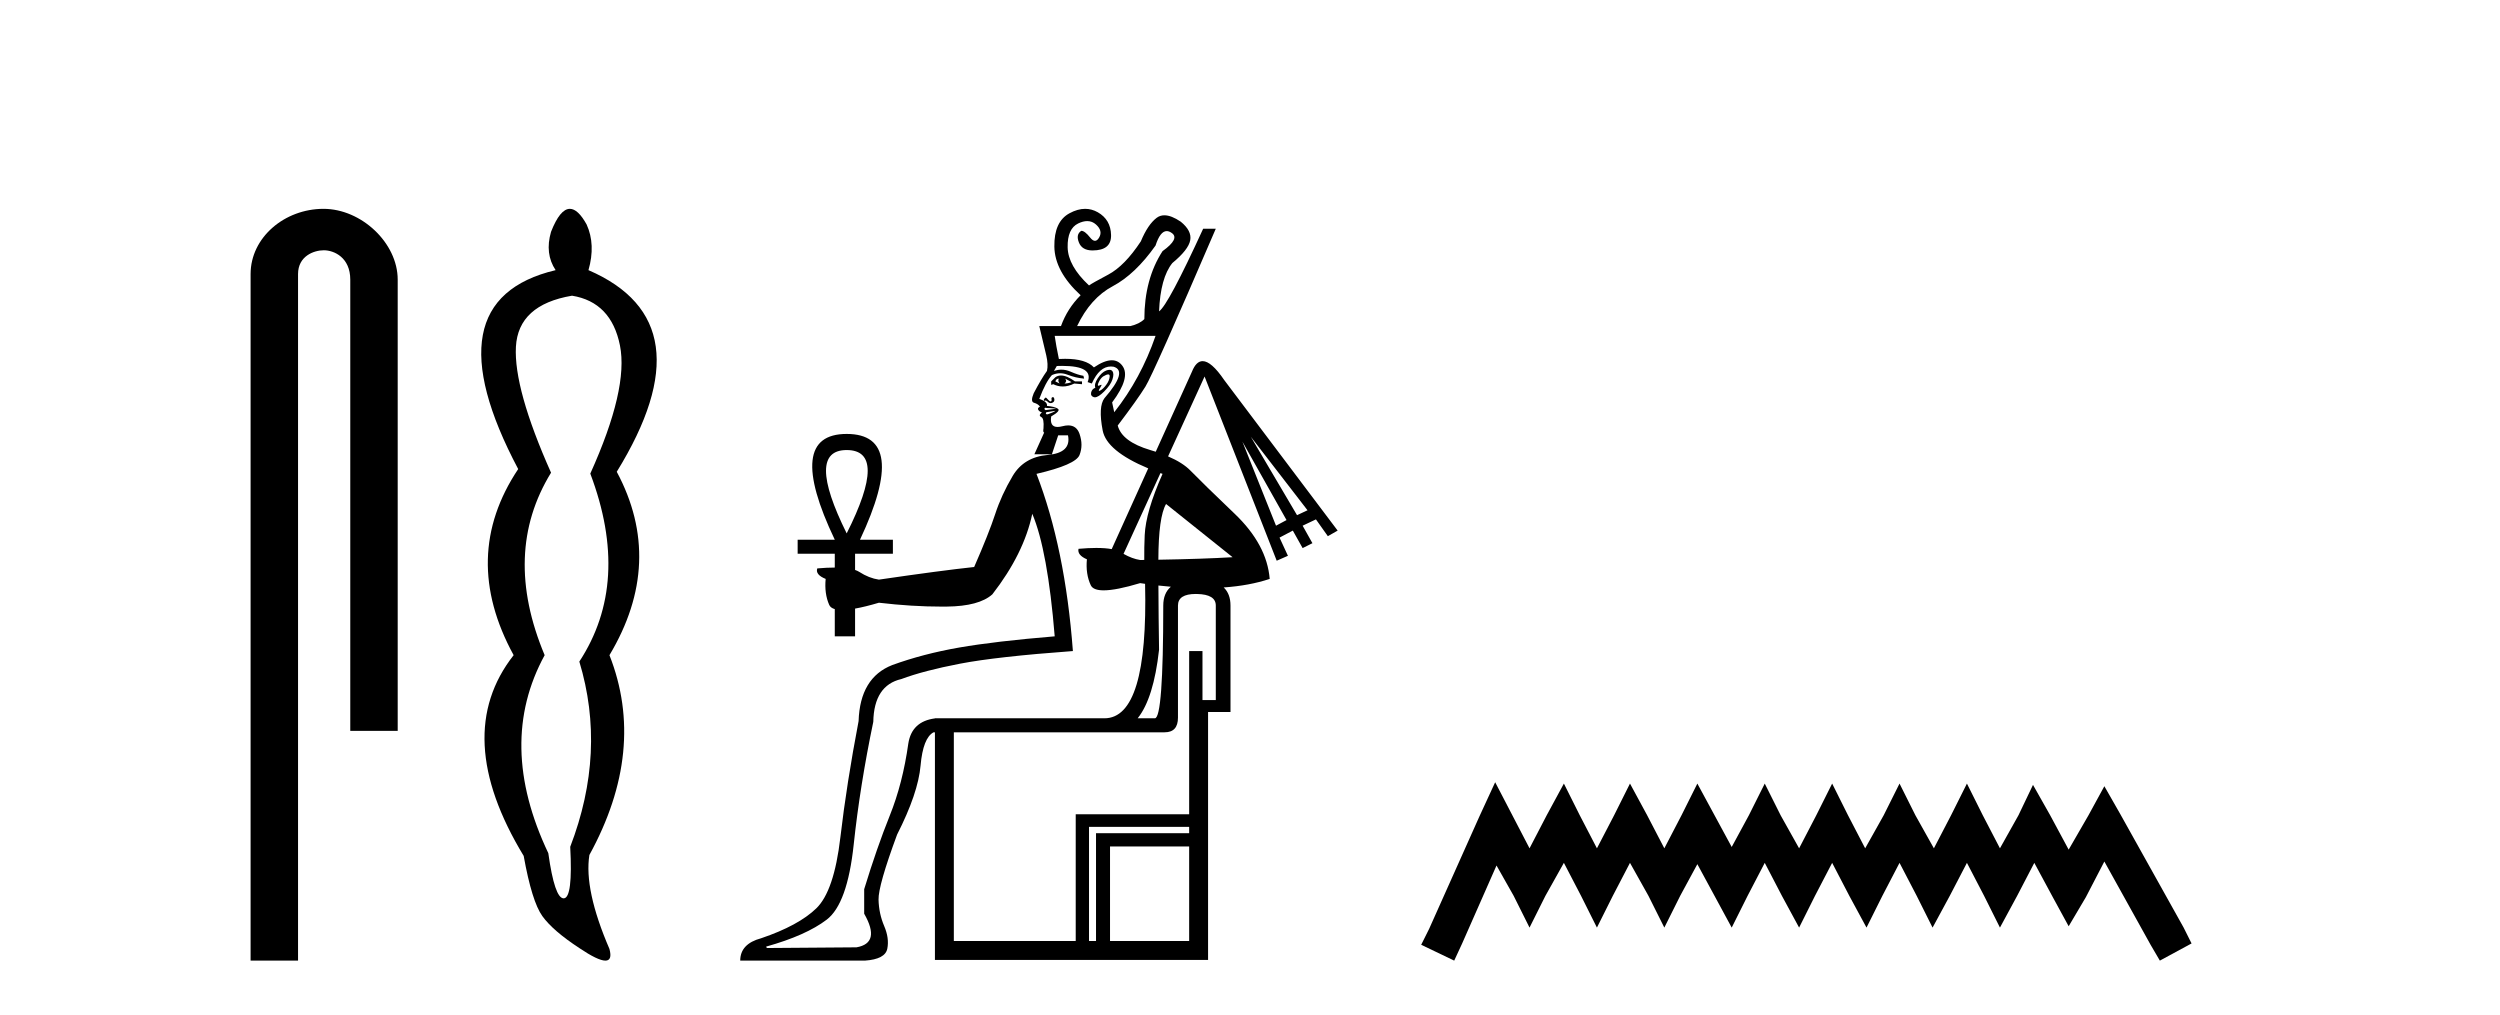
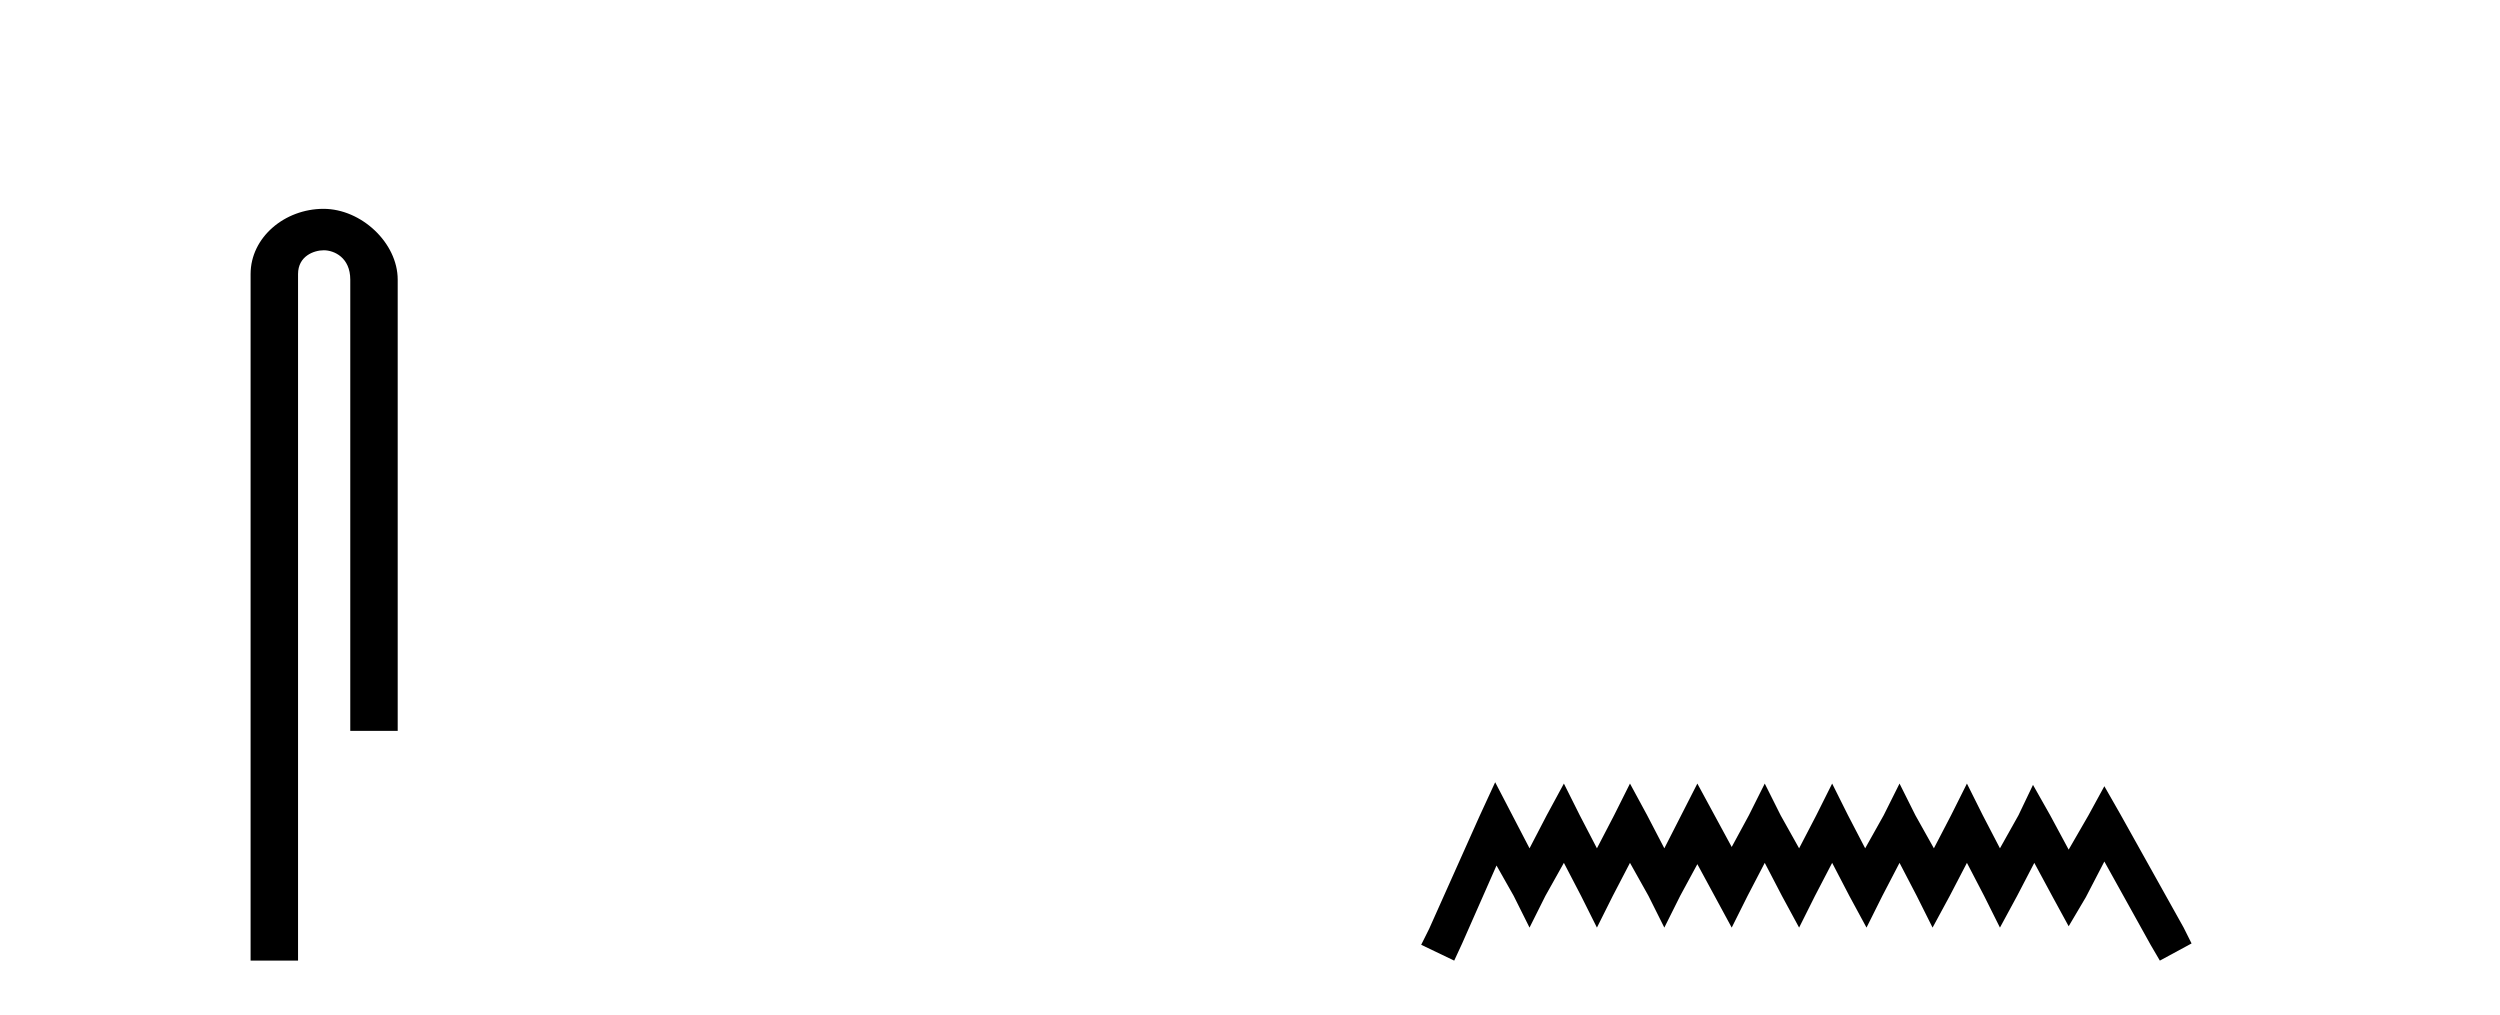
<svg xmlns="http://www.w3.org/2000/svg" width="101.0" height="41.0">
  <path d="M 13.069 8.437 C 11.5 8.437 10.124 9.591 10.124 11.072 L 10.124 38.809 L 12.041 38.809 L 12.041 11.072 C 12.041 10.346 12.68 10.111 13.081 10.111 C 13.502 10.111 14.151 10.406 14.151 11.296 L 14.151 29.526 L 16.067 29.526 L 16.067 11.296 C 16.067 9.813 14.598 8.437 13.069 8.437 Z" style="fill:#000000;stroke:none" />
-   <path d="M 23.11 11.946 Q 24.695 12.204 25.046 13.955 Q 25.396 15.706 23.848 19.134 Q 25.506 23.521 23.405 26.728 Q 24.511 30.377 23.037 34.211 Q 23.147 36.275 22.778 36.293 Q 22.775 36.293 22.771 36.293 Q 22.407 36.293 22.152 34.469 Q 20.051 30.045 22.004 26.469 Q 20.272 22.341 22.262 19.097 Q 20.751 15.706 20.843 14.01 Q 20.935 12.314 23.11 11.946 ZM 23.022 8.437 Q 22.626 8.437 22.262 9.365 Q 22.004 10.25 22.447 10.914 Q 17.323 12.13 20.935 18.95 Q 18.576 22.488 20.751 26.469 Q 18.208 29.713 21.157 34.579 Q 21.488 36.422 21.912 37.012 Q 22.336 37.602 23.405 38.302 Q 24.156 38.809 24.458 38.809 Q 24.748 38.809 24.622 38.339 Q 23.589 35.943 23.811 34.542 Q 26.133 30.303 24.622 26.469 Q 26.87 22.71 24.917 19.06 Q 28.64 13.015 23.774 10.914 Q 24.069 9.881 23.7 9.07 Q 23.35 8.437 23.022 8.437 Z" style="fill:#000000;stroke:none" />
-   <path d="M 47.136 9.336 Q 47.231 9.336 47.335 9.41 Q 47.675 9.637 46.967 10.146 Q 46.232 11.278 46.232 12.891 Q 46.033 13.089 45.666 13.173 L 43.515 13.173 Q 44.053 12.042 44.958 11.561 Q 45.864 11.08 46.684 9.92 Q 46.872 9.336 47.136 9.336 ZM 42.779 15.296 Q 42.723 15.381 42.808 15.494 Q 42.695 15.437 42.638 15.409 Q 42.666 15.296 42.779 15.296 ZM 43.034 15.296 L 43.289 15.437 Q 43.147 15.494 43.006 15.494 Q 43.119 15.409 43.034 15.296 ZM 42.864 15.17 Q 42.737 15.17 42.638 15.239 L 42.468 15.409 L 42.468 15.55 L 42.553 15.522 Q 42.738 15.614 42.935 15.614 Q 43.161 15.614 43.402 15.494 L 43.713 15.522 L 43.713 15.409 L 43.43 15.409 Q 43.099 15.17 42.864 15.17 ZM 44.771 15.126 Q 44.838 15.126 44.831 15.211 Q 44.817 15.381 44.689 15.55 Q 44.562 15.72 44.449 15.777 Q 44.421 15.791 44.406 15.791 Q 44.364 15.791 44.449 15.664 Q 44.529 15.544 44.489 15.544 Q 44.472 15.544 44.435 15.564 Q 44.397 15.585 44.377 15.585 Q 44.328 15.585 44.378 15.465 Q 44.449 15.296 44.562 15.211 Q 44.704 15.126 44.771 15.126 ZM 44.823 14.941 Q 44.766 14.941 44.689 14.97 Q 44.506 15.041 44.35 15.282 Q 44.194 15.522 44.251 15.664 Q 44.109 15.72 44.081 15.862 Q 44.053 16.003 44.194 16.046 Q 44.214 16.051 44.235 16.051 Q 44.372 16.051 44.605 15.819 Q 44.873 15.55 44.944 15.324 Q 45.015 15.098 44.944 14.999 Q 44.903 14.941 44.823 14.941 ZM 42.538 16.044 Q 42.532 16.044 42.525 16.046 Q 42.468 16.06 42.482 16.13 Q 42.497 16.201 42.454 16.215 Q 42.448 16.217 42.441 16.217 Q 42.402 16.217 42.341 16.145 Q 42.27 16.06 42.242 16.06 Q 42.214 16.088 42.185 16.116 Q 42.157 16.145 42.185 16.201 Q 42.208 16.178 42.235 16.178 Q 42.276 16.178 42.327 16.229 Q 42.383 16.286 42.446 16.286 Q 42.478 16.286 42.511 16.272 Q 42.61 16.229 42.596 16.13 Q 42.583 16.044 42.538 16.044 ZM 42.242 16.473 Q 42.264 16.473 42.298 16.484 Q 42.412 16.484 42.553 16.498 Q 42.695 16.512 42.666 16.512 L 42.242 16.569 Q 42.185 16.541 42.199 16.498 Q 42.208 16.473 42.242 16.473 ZM 46.684 13.57 Q 46.09 15.296 45.015 16.654 L 44.93 16.258 Q 45.694 15.239 45.34 14.772 Q 45.176 14.555 44.917 14.555 Q 44.618 14.555 44.194 14.843 Q 43.872 14.496 43.031 14.496 Q 42.91 14.496 42.779 14.503 Q 42.666 13.966 42.61 13.57 ZM 42.638 16.597 Q 42.61 16.626 42.511 16.668 Q 42.412 16.71 42.327 16.739 Q 42.27 16.739 42.256 16.725 Q 42.242 16.71 42.27 16.654 L 42.638 16.597 ZM 46.692 18.25 L 46.692 18.25 Q 46.692 18.25 46.692 18.25 L 46.692 18.25 L 46.692 18.25 ZM 50.532 17.644 L 52.824 20.615 L 52.4 20.813 L 50.532 17.644 ZM 50.193 17.842 L 51.976 21.011 L 51.551 21.238 L 50.193 17.842 ZM 34.206 18.182 Q 35.904 18.182 34.206 21.549 Q 32.536 18.182 34.206 18.182 ZM 44.913 22.184 Q 44.913 22.184 44.913 22.184 L 44.913 22.184 L 44.913 22.184 ZM 47.109 20.361 Q 48.127 21.181 49.797 22.511 Q 48.614 22.582 46.798 22.613 L 46.798 22.613 Q 46.803 20.888 47.109 20.361 ZM 46.882 19.113 Q 46.924 19.129 46.967 19.144 Q 46.288 20.672 46.246 21.62 Q 46.223 22.119 46.228 22.622 L 46.228 22.622 Q 46.146 22.623 46.062 22.624 Q 45.742 22.575 45.391 22.376 L 45.391 22.376 L 46.882 19.113 ZM 46.8 23.655 Q 47.054 23.683 47.303 23.704 L 47.303 23.704 Q 46.996 23.965 46.996 24.463 Q 46.996 29.019 46.656 29.019 L 45.962 29.019 Q 46.609 28.21 46.826 26.246 Q 46.805 24.95 46.8 23.655 ZM 48.311 23.996 Q 48.332 23.996 48.354 23.997 Q 49.118 24.011 49.118 24.463 L 49.118 28.283 L 48.58 28.283 L 48.58 26.303 L 48.042 26.303 L 48.042 32.896 L 43.459 32.896 L 43.459 38.017 L 38.535 38.017 L 38.535 29.585 L 47.052 29.585 Q 47.59 29.585 47.59 28.991 L 47.59 24.463 Q 47.59 23.996 48.311 23.996 ZM 48.042 33.405 L 48.042 33.66 L 44.279 33.66 L 44.279 38.017 L 43.996 38.017 L 43.996 33.405 ZM 48.042 34.197 L 48.042 38.017 L 44.845 38.017 L 44.845 34.197 ZM 42.911 14.782 Q 44.202 14.782 43.94 15.437 L 44.109 15.494 Q 44.415 14.806 44.881 14.806 Q 44.933 14.806 44.987 14.815 Q 45.581 14.984 44.619 16.088 Q 44.364 16.427 44.548 17.39 Q 44.706 18.219 46.388 18.922 L 46.388 18.922 L 44.913 22.184 L 44.913 22.184 Q 44.659 22.137 44.288 22.137 Q 43.972 22.137 43.572 22.172 Q 43.515 22.426 43.911 22.596 Q 43.855 23.19 44.067 23.643 Q 44.164 23.85 44.589 23.85 Q 45.094 23.85 46.062 23.558 Q 46.162 23.573 46.261 23.587 L 46.261 23.587 Q 46.392 29.019 44.619 29.019 L 37.771 29.019 L 37.771 29.023 L 37.771 29.023 Q 36.835 29.146 36.696 30.038 Q 36.47 31.651 35.946 32.952 Q 35.423 34.254 34.913 35.923 L 34.913 36.914 Q 35.592 38.102 34.602 38.272 L 30.98 38.3 L 30.952 38.243 Q 32.565 37.791 33.399 37.154 Q 34.234 36.517 34.489 34.126 Q 34.744 31.735 35.281 29.161 Q 35.309 27.689 36.413 27.434 Q 37.318 27.095 38.79 26.812 Q 40.261 26.529 43.345 26.303 Q 43.034 22.143 41.874 19.144 Q 43.459 18.776 43.614 18.38 Q 43.77 17.984 43.614 17.531 Q 43.496 17.186 43.155 17.186 Q 43.049 17.186 42.921 17.22 Q 42.809 17.249 42.724 17.249 Q 42.401 17.249 42.468 16.824 Q 42.864 16.597 42.737 16.512 Q 42.61 16.427 42.298 16.399 Q 42.327 16.229 41.987 16.116 Q 42.242 15.437 42.497 15.154 Q 42.66 15.08 42.828 15.08 Q 42.979 15.08 43.133 15.14 Q 43.459 15.267 43.798 15.296 L 43.77 15.182 Q 43.572 15.154 43.246 15.013 Q 43.066 14.934 42.88 14.934 Q 42.732 14.934 42.581 14.984 L 42.695 14.786 Q 42.808 14.782 42.911 14.782 ZM 43.84 8.437 Q 43.536 8.437 43.204 8.618 Q 42.581 8.957 42.596 9.962 Q 42.61 10.966 43.657 11.928 Q 43.119 12.466 42.864 13.173 L 41.987 13.173 Q 42.185 13.994 42.27 14.362 Q 42.355 14.73 42.298 14.984 Q 42.072 15.296 41.761 15.89 Q 41.619 16.229 41.775 16.272 Q 41.931 16.314 42.015 16.427 Q 41.902 16.484 41.945 16.555 Q 41.987 16.626 42.072 16.654 Q 42.086 16.647 42.092 16.647 Q 42.107 16.647 42.044 16.71 Q 41.959 16.795 42.072 16.852 Q 42.185 16.909 42.157 17.305 Q 42.129 17.474 42.185 17.474 L 41.789 18.352 L 42.497 18.352 L 42.751 17.588 L 43.147 17.588 Q 43.289 18.295 42.327 18.38 Q 41.365 18.465 40.912 19.229 Q 40.459 19.993 40.205 20.771 Q 39.95 21.549 39.356 22.907 Q 38.026 23.049 35.508 23.417 Q 35.111 23.36 34.715 23.105 Q 34.645 23.06 34.545 23.026 L 34.545 23.026 L 34.545 22.37 L 36.073 22.37 L 36.073 21.804 L 34.744 21.804 Q 36.753 17.531 34.206 17.531 Q 31.688 17.531 33.725 21.804 L 32.225 21.804 L 32.225 22.37 L 33.725 22.37 L 33.725 22.929 L 33.725 22.929 Q 33.413 22.929 33.017 22.964 Q 32.933 23.218 33.357 23.388 Q 33.3 23.982 33.499 24.435 Q 33.552 24.558 33.725 24.608 L 33.725 24.608 L 33.725 25.708 L 34.545 25.708 L 34.545 24.587 L 34.545 24.587 Q 34.95 24.516 35.508 24.35 Q 36.84 24.507 38.051 24.507 Q 38.152 24.507 38.252 24.506 Q 39.554 24.492 40.091 24.011 Q 41.365 22.37 41.704 20.757 Q 42.327 22.228 42.61 25.708 Q 40.205 25.907 38.747 26.161 Q 37.29 26.416 36.045 26.869 Q 34.744 27.378 34.687 29.132 Q 34.206 31.651 33.951 33.829 Q 33.697 36.008 32.975 36.701 Q 32.254 37.395 30.754 37.904 Q 29.905 38.13 29.905 38.809 L 34.942 38.809 Q 35.762 38.753 35.847 38.328 Q 35.932 37.904 35.72 37.409 Q 35.508 36.914 35.493 36.348 Q 35.479 35.782 36.243 33.716 Q 37.092 32.047 37.191 30.929 Q 37.29 29.811 37.715 29.585 L 37.771 29.585 L 37.771 38.781 L 48.806 38.781 L 48.806 28.764 L 49.712 28.764 L 49.712 24.463 Q 49.712 23.992 49.437 23.733 L 49.437 23.733 Q 50.477 23.661 51.296 23.388 Q 51.183 22.002 49.882 20.757 Q 48.58 19.512 48.099 19.017 Q 47.786 18.694 47.19 18.438 L 47.19 18.438 L 48.665 15.211 L 51.579 22.653 L 52.032 22.454 L 51.693 21.719 L 52.23 21.436 L 52.626 22.143 L 53.022 21.945 L 52.626 21.238 L 53.164 20.983 L 53.645 21.662 L 54.041 21.436 L 49.457 15.352 Q 48.938 14.59 48.587 14.59 Q 48.325 14.59 48.156 15.013 L 46.692 18.25 L 46.692 18.25 Q 46.585 18.215 46.472 18.182 Q 45.326 17.842 45.156 17.191 Q 45.949 16.145 46.274 15.621 Q 46.599 15.098 49.118 9.24 L 48.608 9.24 Q 47.194 12.325 46.826 12.579 Q 46.882 11.221 47.363 10.627 Q 48.014 10.089 48.085 9.707 Q 48.156 9.325 47.703 8.957 Q 47.322 8.698 47.041 8.698 Q 46.864 8.698 46.727 8.802 Q 46.373 9.071 46.09 9.75 Q 45.439 10.74 44.774 11.094 Q 44.109 11.447 43.996 11.532 Q 43.147 10.74 43.133 9.99 Q 43.119 9.24 43.558 9.028 Q 43.757 8.932 43.924 8.932 Q 44.125 8.932 44.279 9.071 Q 44.562 9.325 44.406 9.594 Q 44.329 9.729 44.237 9.729 Q 44.145 9.729 44.039 9.594 Q 43.826 9.325 43.685 9.325 Q 43.459 9.467 43.586 9.792 Q 43.713 10.118 44.138 10.118 Q 44.902 10.118 44.887 9.495 Q 44.873 8.873 44.35 8.575 Q 44.106 8.437 43.84 8.437 Z" style="fill:#000000;stroke:none" />
-   <path d="M 60.405 31.602 L 59.765 32.99 L 57.736 37.528 L 57.416 38.169 L 58.75 38.809 L 59.071 38.115 L 60.459 34.966 L 61.153 36.193 L 61.793 37.475 L 62.434 36.193 L 63.181 34.859 L 63.875 36.193 L 64.516 37.475 L 65.157 36.193 L 65.851 34.859 L 66.598 36.193 L 67.239 37.475 L 67.879 36.193 L 68.573 34.912 L 69.267 36.193 L 69.961 37.475 L 70.602 36.193 L 71.296 34.859 L 71.99 36.193 L 72.684 37.475 L 73.325 36.193 L 74.019 34.859 L 74.713 36.193 L 75.407 37.475 L 76.047 36.193 L 76.741 34.859 L 77.435 36.193 L 78.076 37.475 L 78.77 36.193 L 79.464 34.859 L 80.158 36.193 L 80.798 37.475 L 81.492 36.193 L 82.186 34.859 L 82.934 36.247 L 83.574 37.421 L 84.268 36.247 L 85.016 34.805 L 86.884 38.169 L 87.258 38.809 L 88.539 38.115 L 88.219 37.475 L 85.656 32.884 L 85.016 31.763 L 84.375 32.937 L 83.574 34.325 L 82.827 32.937 L 82.133 31.709 L 81.546 32.937 L 80.798 34.272 L 80.104 32.937 L 79.464 31.656 L 78.823 32.937 L 78.129 34.272 L 77.382 32.937 L 76.741 31.656 L 76.101 32.937 L 75.353 34.272 L 74.659 32.937 L 74.019 31.656 L 73.378 32.937 L 72.684 34.272 L 71.937 32.937 L 71.296 31.656 L 70.655 32.937 L 69.961 34.218 L 69.267 32.937 L 68.573 31.656 L 67.933 32.937 L 67.239 34.272 L 66.545 32.937 L 65.851 31.656 L 65.21 32.937 L 64.516 34.272 L 63.822 32.937 L 63.181 31.656 L 62.487 32.937 L 61.793 34.272 L 61.099 32.937 L 60.405 31.602 Z" style="fill:#000000;stroke:none" />
+   <path d="M 60.405 31.602 L 59.765 32.99 L 57.736 37.528 L 57.416 38.169 L 58.75 38.809 L 59.071 38.115 L 60.459 34.966 L 61.153 36.193 L 61.793 37.475 L 62.434 36.193 L 63.181 34.859 L 63.875 36.193 L 64.516 37.475 L 65.157 36.193 L 65.851 34.859 L 66.598 36.193 L 67.239 37.475 L 67.879 36.193 L 68.573 34.912 L 69.267 36.193 L 69.961 37.475 L 70.602 36.193 L 71.296 34.859 L 71.99 36.193 L 72.684 37.475 L 73.325 36.193 L 74.019 34.859 L 74.713 36.193 L 75.407 37.475 L 76.047 36.193 L 76.741 34.859 L 77.435 36.193 L 78.076 37.475 L 78.77 36.193 L 79.464 34.859 L 80.158 36.193 L 80.798 37.475 L 81.492 36.193 L 82.186 34.859 L 82.934 36.247 L 83.574 37.421 L 84.268 36.247 L 85.016 34.805 L 86.884 38.169 L 87.258 38.809 L 88.539 38.115 L 88.219 37.475 L 85.656 32.884 L 85.016 31.763 L 84.375 32.937 L 83.574 34.325 L 82.827 32.937 L 82.133 31.709 L 81.546 32.937 L 80.798 34.272 L 80.104 32.937 L 79.464 31.656 L 78.823 32.937 L 78.129 34.272 L 77.382 32.937 L 76.741 31.656 L 76.101 32.937 L 75.353 34.272 L 74.659 32.937 L 74.019 31.656 L 73.378 32.937 L 72.684 34.272 L 71.937 32.937 L 71.296 31.656 L 70.655 32.937 L 69.961 34.218 L 69.267 32.937 L 68.573 31.656 L 67.239 34.272 L 66.545 32.937 L 65.851 31.656 L 65.21 32.937 L 64.516 34.272 L 63.822 32.937 L 63.181 31.656 L 62.487 32.937 L 61.793 34.272 L 61.099 32.937 L 60.405 31.602 Z" style="fill:#000000;stroke:none" />
</svg>